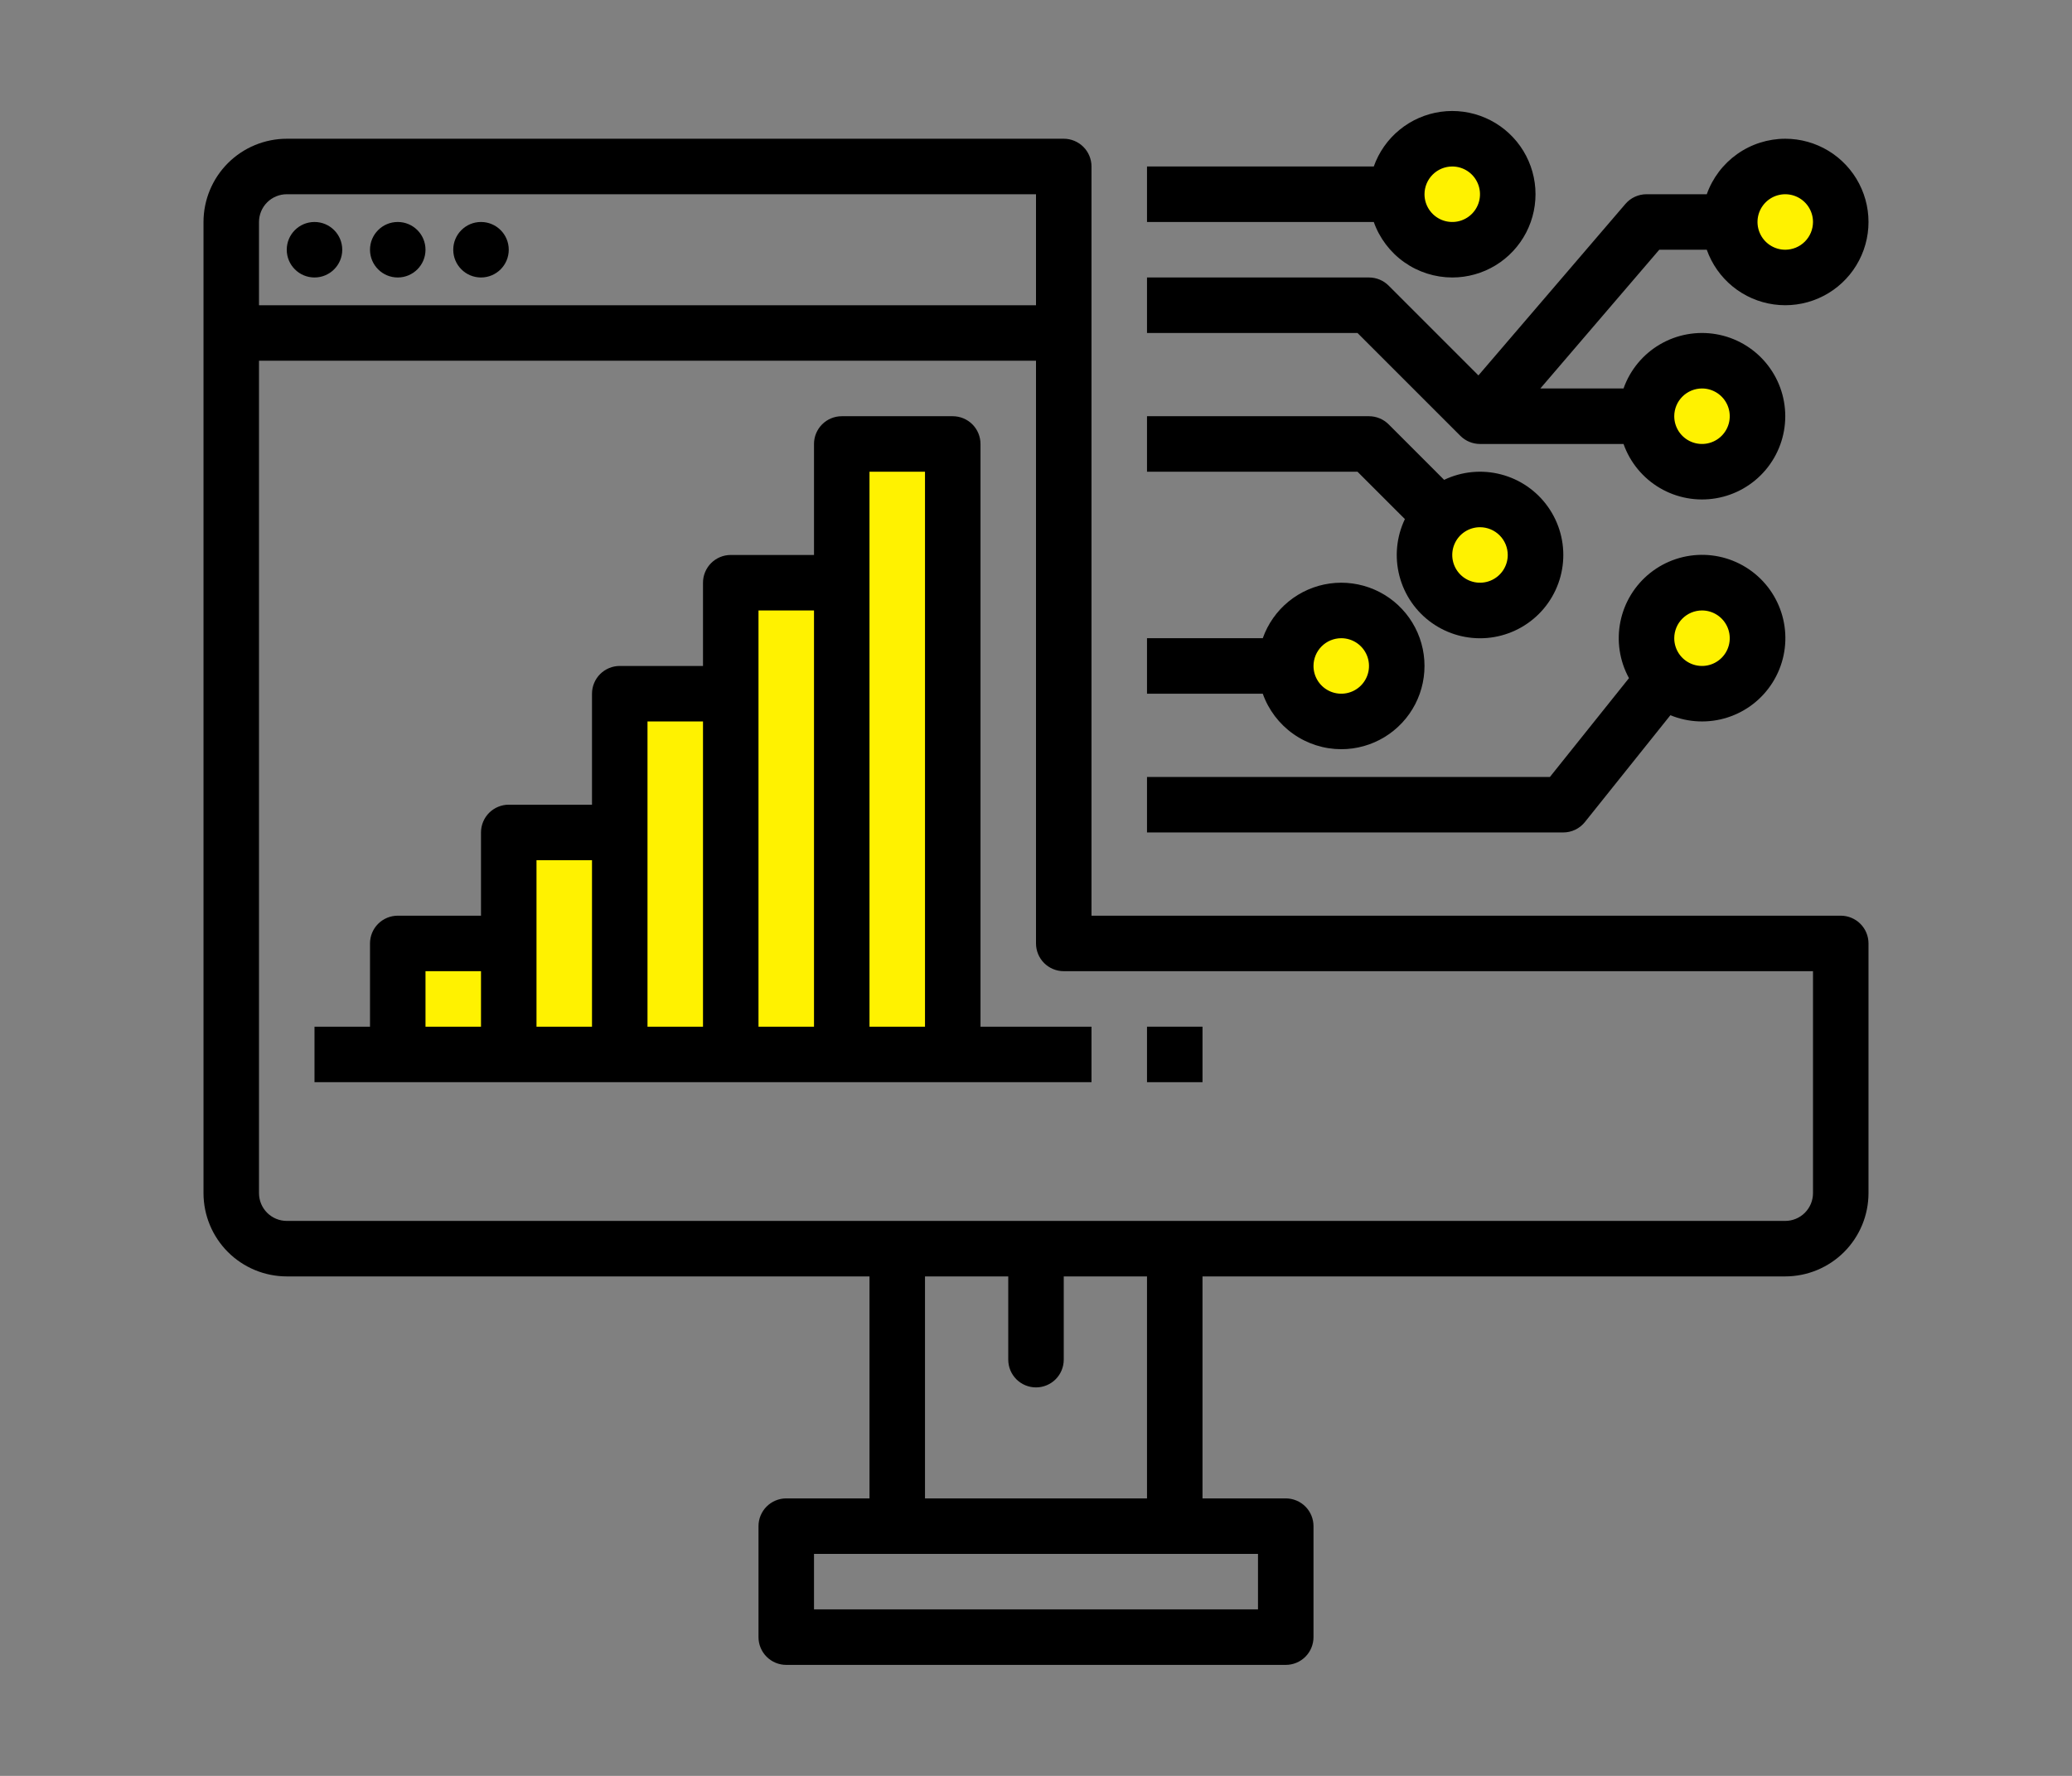
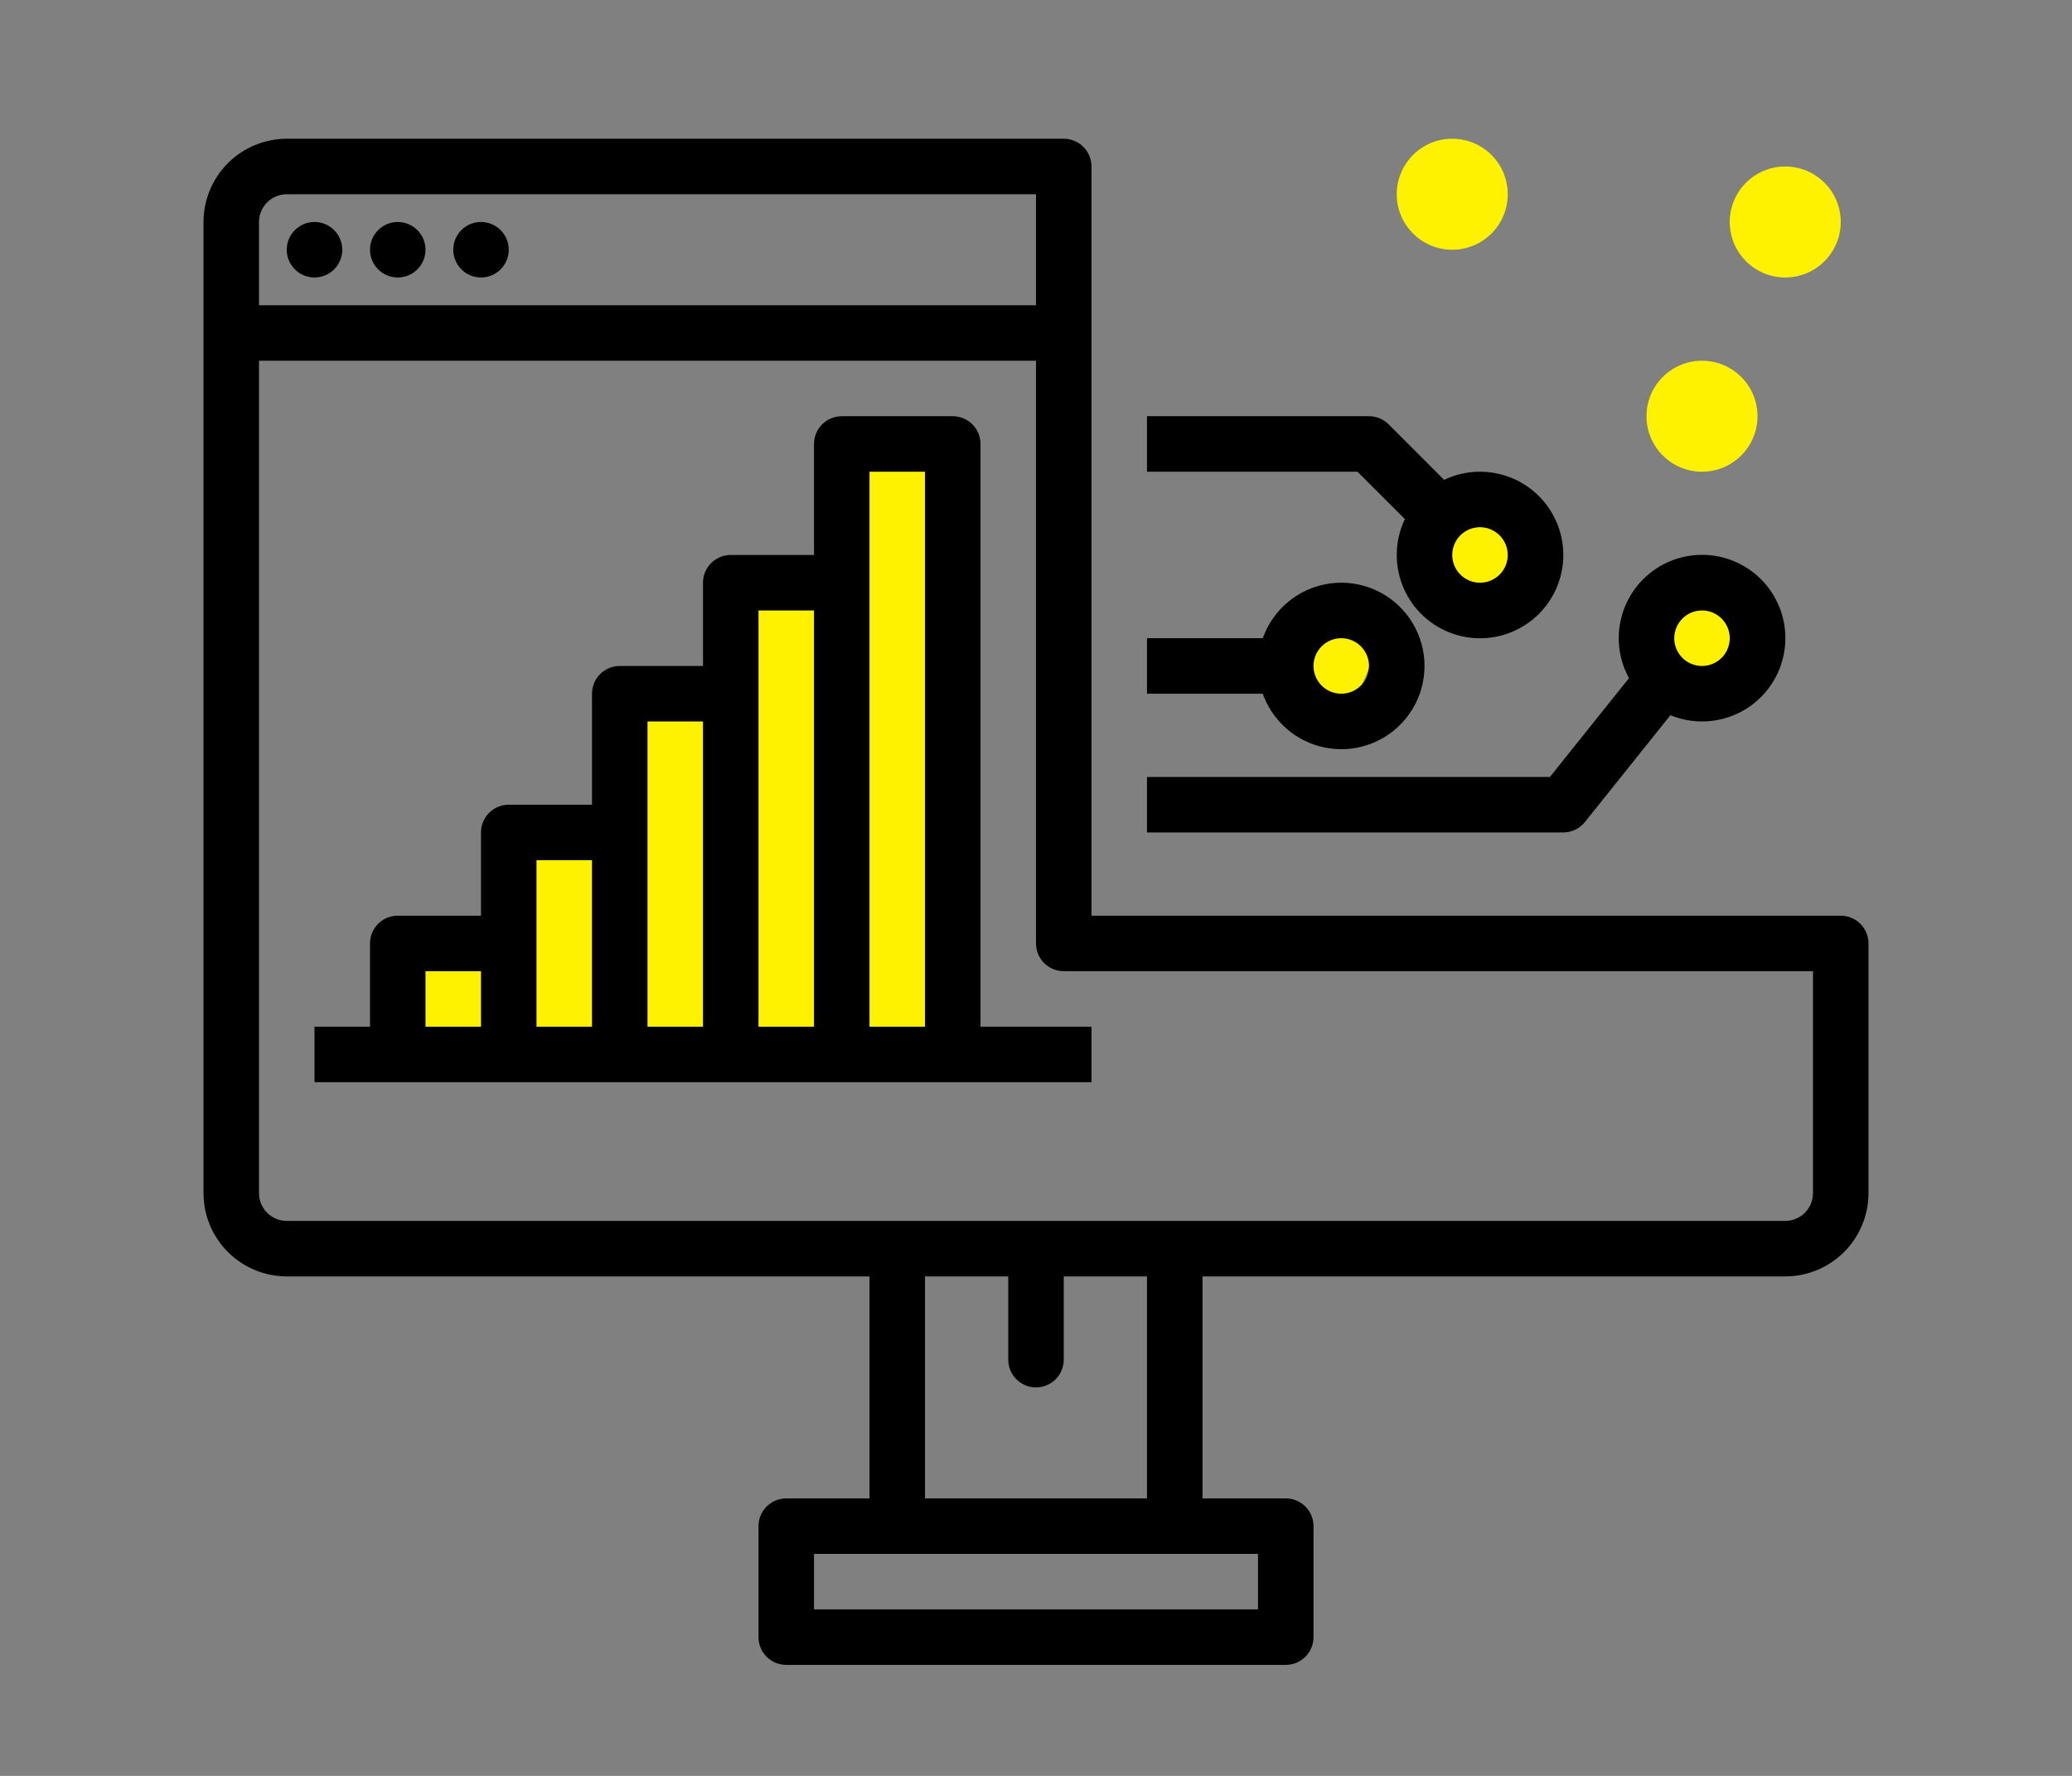
<svg xmlns="http://www.w3.org/2000/svg" width="140" height="120" viewBox="0 0 140 120" fill="none">
  <rect x="0" y="0" width="140" height="120" fill="#808080" stroke="none" />
  <path d="M115 31.875C117.071 31.875 118.75 30.196 118.75 28.125C118.75 26.054 117.071 24.375 115 24.375C112.929 24.375 111.25 26.054 111.25 28.125C111.25 30.196 112.929 31.875 115 31.875Z" fill="#FFF200" />
  <path d="M115 46.875C117.071 46.875 118.75 45.196 118.75 43.125C118.75 41.054 117.071 39.375 115 39.375C112.929 39.375 111.25 41.054 111.25 43.125C111.25 45.196 112.929 46.875 115 46.875Z" fill="#FFF200" />
  <path d="M100 41.25C102.071 41.25 103.75 39.571 103.75 37.5C103.75 35.429 102.071 33.75 100 33.75C97.929 33.75 96.25 35.429 96.25 37.5C96.25 39.571 97.929 41.25 100 41.25Z" fill="#FFF200" />
-   <path d="M90.625 48.75C92.696 48.75 94.375 47.071 94.375 45C94.375 42.929 92.696 41.25 90.625 41.25C88.554 41.25 86.875 42.929 86.875 45C86.875 47.071 88.554 48.75 90.625 48.75Z" fill="#FFF200" />
+   <path d="M90.625 48.75C94.375 42.929 92.696 41.25 90.625 41.25C88.554 41.25 86.875 42.929 86.875 45C86.875 47.071 88.554 48.75 90.625 48.75Z" fill="#FFF200" />
  <path d="M120.625 18.75C122.696 18.75 124.375 17.071 124.375 15C124.375 12.929 122.696 11.25 120.625 11.25C118.554 11.25 116.875 12.929 116.875 15C116.875 17.071 118.554 18.75 120.625 18.75Z" fill="#FFF200" />
  <path d="M98.125 16.875C100.196 16.875 101.875 15.196 101.875 13.125C101.875 11.054 100.196 9.375 98.125 9.375C96.054 9.375 94.375 11.054 94.375 13.125C94.375 15.196 96.054 16.875 98.125 16.875Z" fill="#FFF200" />
  <path d="M34.8 64H27.2V71.6H64.4V30.4H56.8V40H49.6V47.2H41.6V56.4H34.8V64Z" fill="#FFF200" />
  <path d="M124.375 61.875H73.75V11.25C73.75 11.004 73.701 10.76 73.607 10.533C73.513 10.305 73.375 10.098 73.201 9.924C73.027 9.75 72.82 9.612 72.593 9.518C72.365 9.423 72.121 9.375 71.875 9.375H19.375C17.884 9.377 16.454 9.97 15.399 11.024C14.345 12.079 13.752 13.509 13.75 15V80.625C13.752 82.116 14.345 83.546 15.399 84.601C16.454 85.655 17.884 86.248 19.375 86.25H58.75V101.25H53.125C52.879 101.25 52.635 101.298 52.407 101.393C52.18 101.487 51.973 101.625 51.799 101.799C51.625 101.973 51.487 102.18 51.393 102.407C51.298 102.635 51.25 102.879 51.25 103.125V110.625C51.25 110.871 51.298 111.115 51.393 111.343C51.487 111.57 51.625 111.777 51.799 111.951C51.973 112.125 52.18 112.263 52.407 112.357C52.635 112.452 52.879 112.5 53.125 112.5H86.875C87.121 112.5 87.365 112.452 87.593 112.357C87.82 112.263 88.027 112.125 88.201 111.951C88.375 111.777 88.513 111.57 88.607 111.343C88.701 111.115 88.75 110.871 88.75 110.625V103.125C88.75 102.879 88.701 102.635 88.607 102.407C88.513 102.18 88.375 101.973 88.201 101.799C88.027 101.625 87.82 101.487 87.593 101.393C87.365 101.298 87.121 101.25 86.875 101.25H81.25V86.25H120.625C122.116 86.248 123.546 85.655 124.601 84.601C125.655 83.546 126.248 82.116 126.25 80.625V63.75C126.25 63.504 126.202 63.26 126.107 63.032C126.013 62.805 125.875 62.598 125.701 62.424C125.527 62.25 125.32 62.112 125.093 62.018C124.865 61.923 124.621 61.875 124.375 61.875ZM19.375 13.125H70V20.625H17.5V15C17.501 14.503 17.698 14.026 18.05 13.675C18.401 13.323 18.878 13.126 19.375 13.125ZM85 108.75H55V105H85V108.75ZM77.5 101.25H62.5V86.25H68.125V91.875C68.125 92.372 68.323 92.849 68.674 93.201C69.026 93.552 69.503 93.75 70 93.75C70.497 93.75 70.974 93.552 71.326 93.201C71.677 92.849 71.875 92.372 71.875 91.875V86.25H77.5V101.25ZM122.5 80.625C122.499 81.122 122.302 81.599 121.95 81.95C121.599 82.302 121.122 82.499 120.625 82.5H19.375C18.878 82.499 18.401 82.302 18.05 81.95C17.698 81.599 17.501 81.122 17.5 80.625V24.375H70V63.75C70 63.996 70.049 64.24 70.143 64.468C70.237 64.695 70.375 64.902 70.549 65.076C70.723 65.25 70.93 65.388 71.157 65.482C71.385 65.576 71.629 65.625 71.875 65.625H122.5V80.625Z" fill="black" />
  <path d="M21.25 18.75C22.285 18.75 23.125 17.91 23.125 16.875C23.125 15.839 22.285 15 21.25 15C20.215 15 19.375 15.839 19.375 16.875C19.375 17.91 20.215 18.75 21.25 18.75Z" fill="black" />
  <path d="M26.875 18.75C27.91 18.75 28.75 17.91 28.75 16.875C28.75 15.839 27.91 15 26.875 15C25.84 15 25 15.839 25 16.875C25 17.91 25.84 18.75 26.875 18.75Z" fill="black" />
  <path d="M32.5 18.75C33.535 18.75 34.375 17.91 34.375 16.875C34.375 15.839 33.535 15 32.5 15C31.465 15 30.625 15.839 30.625 16.875C30.625 17.91 31.465 18.75 32.5 18.75Z" fill="black" />
  <path d="M66.25 30C66.25 29.754 66.201 29.51 66.107 29.282C66.013 29.055 65.875 28.848 65.701 28.674C65.527 28.5 65.32 28.362 65.093 28.268C64.865 28.174 64.621 28.125 64.375 28.125H56.875C56.629 28.125 56.385 28.174 56.157 28.268C55.93 28.362 55.723 28.5 55.549 28.674C55.375 28.848 55.237 29.055 55.143 29.282C55.048 29.51 55 29.754 55 30V37.5H49.375C49.129 37.5 48.885 37.548 48.657 37.643C48.43 37.737 48.223 37.875 48.049 38.049C47.875 38.223 47.737 38.43 47.643 38.657C47.548 38.885 47.5 39.129 47.5 39.375V45H41.875C41.629 45 41.385 45.048 41.157 45.143C40.93 45.237 40.723 45.375 40.549 45.549C40.375 45.723 40.237 45.93 40.143 46.157C40.048 46.385 40 46.629 40 46.875V54.375H34.375C34.129 54.375 33.885 54.423 33.657 54.518C33.43 54.612 33.223 54.75 33.049 54.924C32.875 55.098 32.737 55.305 32.643 55.532C32.548 55.76 32.5 56.004 32.5 56.25V61.875H26.875C26.629 61.875 26.385 61.923 26.157 62.018C25.93 62.112 25.723 62.25 25.549 62.424C25.375 62.598 25.237 62.805 25.143 63.032C25.049 63.26 25 63.504 25 63.75V69.375H21.25V73.125H73.75V69.375H66.25V30ZM28.75 65.625H32.5V69.375H28.75V65.625ZM36.25 58.125H40V69.375H36.25V58.125ZM43.75 48.75H47.5V69.375H43.75V48.75ZM51.25 41.25H55V69.375H51.25V41.25ZM58.75 69.375V31.875H62.5V69.375H58.75Z" fill="black" />
-   <path d="M77.5 69.375H81.25V73.125H77.5V69.375Z" fill="black" />
  <path d="M90.625 50.625C91.656 50.625 92.668 50.342 93.549 49.806C94.43 49.27 95.147 48.502 95.621 47.586C96.095 46.671 96.308 45.642 96.237 44.613C96.167 43.584 95.814 42.595 95.219 41.753C94.624 40.911 93.808 40.248 92.862 39.839C91.915 39.429 90.875 39.287 89.853 39.428C88.832 39.57 87.869 39.99 87.07 40.642C86.271 41.294 85.666 42.153 85.323 43.125H77.5V46.875H85.323C85.711 47.971 86.43 48.919 87.379 49.591C88.328 50.262 89.462 50.623 90.625 50.625ZM90.625 43.125C90.996 43.125 91.358 43.235 91.667 43.441C91.975 43.647 92.215 43.94 92.357 44.282C92.499 44.625 92.536 45.002 92.464 45.366C92.392 45.73 92.213 46.064 91.951 46.326C91.689 46.588 91.355 46.767 90.991 46.839C90.627 46.911 90.25 46.874 89.907 46.732C89.565 46.59 89.272 46.35 89.066 46.042C88.86 45.733 88.75 45.371 88.75 45C88.751 44.503 88.948 44.026 89.3 43.675C89.651 43.323 90.128 43.126 90.625 43.125Z" fill="black" />
-   <path d="M120.625 9.375C119.462 9.376 118.328 9.738 117.379 10.409C116.43 11.081 115.711 12.029 115.323 13.125H111.25C110.98 13.125 110.712 13.184 110.467 13.296C110.221 13.409 110.002 13.574 109.826 13.78L99.894 25.367L93.826 19.299C93.652 19.125 93.445 18.987 93.218 18.893C92.99 18.799 92.746 18.75 92.5 18.75H77.5V22.5H91.723L98.674 29.451C98.848 29.625 99.055 29.763 99.282 29.857C99.51 29.951 99.754 30 100 30H109.698C110.14 31.251 111.01 32.305 112.155 32.977C113.299 33.648 114.644 33.893 115.952 33.669C117.26 33.445 118.446 32.765 119.301 31.751C120.157 30.736 120.626 29.452 120.626 28.125C120.626 26.798 120.157 25.514 119.301 24.499C118.446 23.485 117.26 22.805 115.952 22.581C114.644 22.357 113.299 22.602 112.155 23.273C111.01 23.945 110.14 24.999 109.698 26.25H104.077L112.112 16.875H115.323C115.666 17.847 116.271 18.706 117.07 19.358C117.869 20.01 118.832 20.43 119.853 20.571C120.874 20.713 121.915 20.571 122.861 20.161C123.808 19.751 124.623 19.089 125.218 18.247C125.813 17.405 126.166 16.415 126.237 15.387C126.308 14.358 126.094 13.329 125.62 12.414C125.146 11.498 124.429 10.73 123.549 10.194C122.668 9.658 121.656 9.375 120.625 9.375ZM115 26.25C115.371 26.25 115.733 26.36 116.042 26.566C116.35 26.772 116.59 27.065 116.732 27.407C116.874 27.75 116.911 28.127 116.839 28.491C116.767 28.855 116.588 29.189 116.326 29.451C116.064 29.713 115.73 29.892 115.366 29.964C115.002 30.036 114.625 29.999 114.282 29.857C113.94 29.715 113.647 29.475 113.441 29.167C113.235 28.858 113.125 28.496 113.125 28.125C113.126 27.628 113.323 27.151 113.675 26.8C114.026 26.448 114.503 26.251 115 26.25ZM120.625 16.875C120.254 16.875 119.892 16.765 119.583 16.559C119.275 16.353 119.035 16.06 118.893 15.717C118.751 15.375 118.714 14.998 118.786 14.634C118.858 14.271 119.037 13.936 119.299 13.674C119.561 13.412 119.895 13.233 120.259 13.161C120.623 13.089 121 13.126 121.343 13.268C121.685 13.41 121.978 13.65 122.184 13.958C122.39 14.267 122.5 14.629 122.5 15C122.499 15.497 122.302 15.974 121.95 16.325C121.599 16.677 121.122 16.874 120.625 16.875Z" fill="black" />
-   <path d="M98.125 18.75C99.156 18.75 100.168 18.467 101.049 17.931C101.93 17.395 102.647 16.627 103.121 15.711C103.595 14.796 103.808 13.767 103.738 12.738C103.667 11.709 103.314 10.72 102.719 9.878C102.124 9.036 101.308 8.373 100.362 7.964C99.415 7.554 98.375 7.412 97.353 7.553C96.332 7.695 95.369 8.115 94.57 8.767C93.771 9.419 93.166 10.278 92.823 11.25H77.5V15H92.823C93.211 16.096 93.93 17.044 94.879 17.716C95.828 18.387 96.962 18.748 98.125 18.75ZM98.125 11.25C98.496 11.25 98.858 11.36 99.167 11.566C99.475 11.772 99.715 12.065 99.857 12.408C99.999 12.75 100.036 13.127 99.964 13.491C99.892 13.854 99.713 14.189 99.451 14.451C99.189 14.713 98.855 14.892 98.491 14.964C98.127 15.036 97.75 14.999 97.407 14.857C97.065 14.715 96.772 14.475 96.566 14.167C96.36 13.858 96.25 13.496 96.25 13.125C96.251 12.628 96.448 12.151 96.8 11.8C97.151 11.448 97.628 11.251 98.125 11.25Z" fill="black" />
  <path d="M94.925 35.076C94.353 36.274 94.222 37.636 94.557 38.92C94.891 40.205 95.669 41.33 96.753 42.096C97.837 42.863 99.157 43.221 100.479 43.109C101.802 42.996 103.042 42.42 103.981 41.481C104.92 40.542 105.496 39.302 105.609 37.979C105.722 36.657 105.363 35.337 104.596 34.253C103.83 33.169 102.705 32.391 101.42 32.057C100.136 31.722 98.774 31.852 97.576 32.425L93.826 28.674C93.652 28.5 93.445 28.362 93.218 28.268C92.99 28.174 92.746 28.125 92.5 28.125H77.5V31.875H91.723L94.925 35.076ZM101.875 37.5C101.875 37.871 101.765 38.233 101.559 38.542C101.353 38.85 101.06 39.09 100.718 39.232C100.375 39.374 99.998 39.411 99.634 39.339C99.27 39.267 98.936 39.088 98.674 38.826C98.412 38.564 98.233 38.23 98.161 37.866C98.089 37.502 98.126 37.125 98.268 36.782C98.41 36.44 98.65 36.147 98.958 35.941C99.267 35.735 99.629 35.625 100 35.625C100.497 35.626 100.974 35.823 101.325 36.175C101.677 36.526 101.874 37.003 101.875 37.5Z" fill="black" />
  <path d="M107.089 55.546L112.864 48.328C114.092 48.832 115.459 48.887 116.723 48.481C117.988 48.076 119.068 47.236 119.773 46.111C120.479 44.986 120.764 43.648 120.578 42.334C120.392 41.019 119.748 39.812 118.759 38.927C117.769 38.041 116.499 37.534 115.172 37.494C113.844 37.455 112.546 37.886 111.506 38.711C110.466 39.536 109.751 40.702 109.487 42.004C109.223 43.305 109.428 44.658 110.066 45.823L104.724 52.5H77.5V56.25H105.625C105.906 56.25 106.184 56.187 106.437 56.065C106.691 55.943 106.913 55.766 107.089 55.546ZM115 41.25C115.371 41.25 115.733 41.36 116.042 41.566C116.35 41.772 116.59 42.065 116.732 42.407C116.874 42.75 116.911 43.127 116.839 43.491C116.767 43.855 116.588 44.189 116.326 44.451C116.064 44.713 115.73 44.892 115.366 44.964C115.002 45.036 114.625 44.999 114.282 44.857C113.94 44.715 113.647 44.475 113.441 44.167C113.235 43.858 113.125 43.496 113.125 43.125C113.126 42.628 113.323 42.151 113.675 41.8C114.026 41.448 114.503 41.251 115 41.25Z" fill="black" />
</svg>